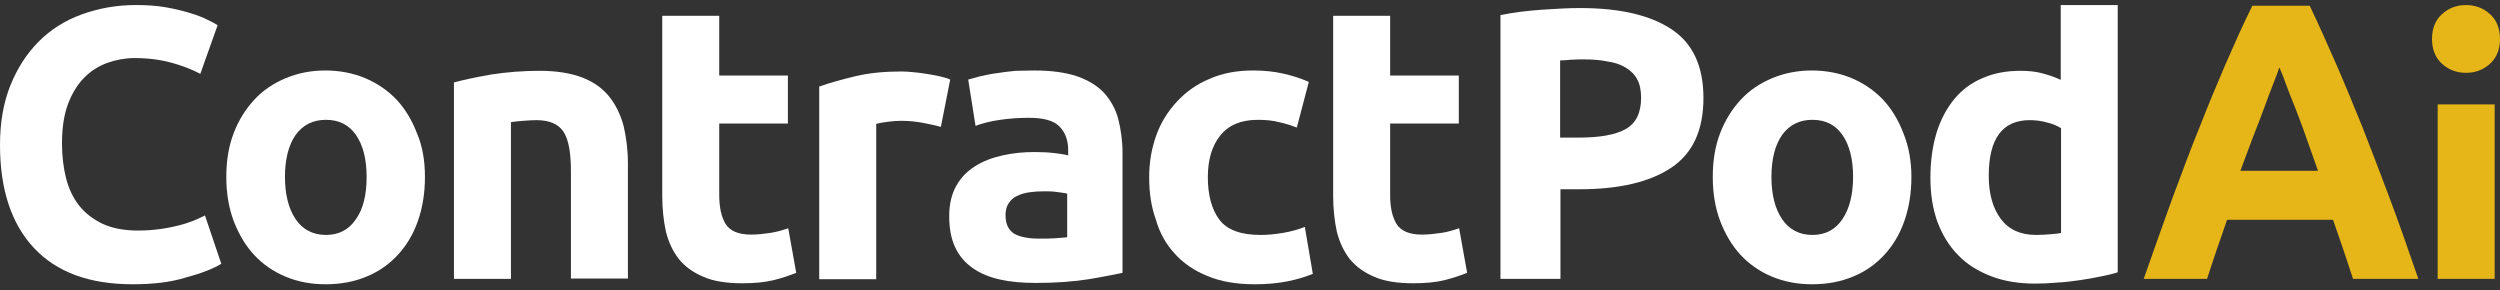
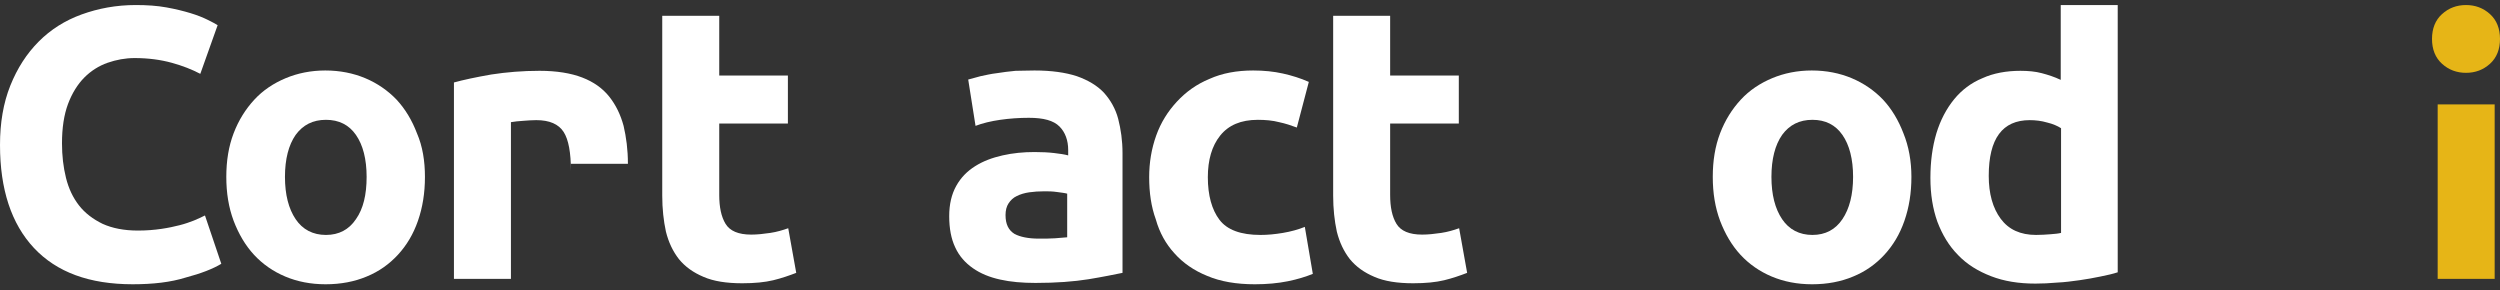
<svg xmlns="http://www.w3.org/2000/svg" width="319" height="37" viewBox="0 0 319 37" fill="none">
  <rect x="0" y="0" width="319" height="37" fill="#333333" stroke="none" />
  <g clip-path="url(#clip0_661_9353)">
    <path d="M16.926 36.272C11.397 36.272 7.23 34.73 4.338 31.647C1.446 28.564 0 24.153 0 18.5C0 15.674 0.425 13.147 1.318 10.92C2.211 8.694 3.402 6.852 4.933 5.31C6.464 3.769 8.293 2.612 10.419 1.842C12.546 1.071 14.842 0.643 17.309 0.643C18.755 0.643 20.03 0.728 21.221 0.942C22.412 1.156 23.433 1.413 24.283 1.67C25.134 1.927 25.899 2.227 26.495 2.527C27.09 2.827 27.515 3.041 27.771 3.212L25.559 9.422C24.496 8.865 23.305 8.394 21.902 8.008C20.498 7.623 18.925 7.409 17.181 7.409C15.99 7.409 14.842 7.623 13.736 8.008C12.631 8.394 11.61 9.036 10.759 9.893C9.909 10.749 9.186 11.905 8.676 13.276C8.165 14.646 7.91 16.316 7.91 18.286C7.91 19.871 8.08 21.327 8.42 22.697C8.761 24.067 9.314 25.224 10.079 26.209C10.845 27.194 11.865 27.964 13.098 28.564C14.332 29.121 15.82 29.42 17.607 29.42C18.712 29.42 19.69 29.335 20.583 29.206C21.477 29.078 22.242 28.907 22.922 28.735C23.603 28.564 24.198 28.35 24.751 28.136C25.261 27.922 25.729 27.707 26.154 27.493L28.238 33.66C27.175 34.302 25.644 34.902 23.688 35.416C21.774 36.015 19.52 36.272 16.926 36.272Z" fill="white" />
    <path d="M54.223 22.569C54.223 24.625 53.925 26.466 53.33 28.179C52.734 29.892 51.884 31.305 50.778 32.505C49.672 33.704 48.354 34.646 46.781 35.288C45.25 35.931 43.506 36.273 41.55 36.273C39.636 36.273 37.935 35.931 36.404 35.288C34.873 34.646 33.512 33.704 32.406 32.505C31.3 31.305 30.45 29.849 29.812 28.179C29.174 26.466 28.877 24.625 28.877 22.569C28.877 20.514 29.174 18.672 29.812 17.002C30.45 15.332 31.343 13.919 32.449 12.72C33.554 11.521 34.915 10.621 36.446 9.979C37.977 9.337 39.678 8.994 41.507 8.994C43.378 8.994 45.08 9.337 46.611 9.979C48.142 10.621 49.502 11.564 50.608 12.72C51.714 13.919 52.564 15.332 53.202 17.002C53.925 18.672 54.223 20.557 54.223 22.569ZM46.781 22.569C46.781 20.3 46.313 18.501 45.42 17.216C44.527 15.932 43.251 15.289 41.592 15.289C39.934 15.289 38.658 15.932 37.722 17.216C36.829 18.501 36.361 20.3 36.361 22.569C36.361 24.839 36.829 26.638 37.722 27.965C38.615 29.293 39.934 29.978 41.592 29.978C43.251 29.978 44.527 29.293 45.42 27.965C46.355 26.638 46.781 24.839 46.781 22.569Z" fill="white" />
-     <path d="M57.88 10.534C59.114 10.191 60.73 9.849 62.686 9.506C64.642 9.206 66.684 9.035 68.853 9.035C71.021 9.035 72.85 9.335 74.296 9.892C75.742 10.448 76.89 11.262 77.741 12.333C78.591 13.403 79.187 14.645 79.57 16.058C79.91 17.514 80.122 19.099 80.122 20.897V35.543H72.85V21.84C72.85 19.484 72.552 17.814 71.915 16.829C71.277 15.844 70.128 15.33 68.427 15.33C67.917 15.33 67.364 15.373 66.769 15.416C66.173 15.459 65.663 15.502 65.195 15.587V35.586H57.923V10.534H57.88Z" fill="white" />
+     <path d="M57.88 10.534C59.114 10.191 60.73 9.849 62.686 9.506C64.642 9.206 66.684 9.035 68.853 9.035C71.021 9.035 72.85 9.335 74.296 9.892C75.742 10.448 76.89 11.262 77.741 12.333C78.591 13.403 79.187 14.645 79.57 16.058C79.91 17.514 80.122 19.099 80.122 20.897H72.85V21.84C72.85 19.484 72.552 17.814 71.915 16.829C71.277 15.844 70.128 15.33 68.427 15.33C67.917 15.33 67.364 15.373 66.769 15.416C66.173 15.459 65.663 15.502 65.195 15.587V35.586H57.923V10.534H57.88Z" fill="white" />
    <path d="M84.502 2.014L91.775 2.014V9.636L100.535 9.636V15.76H91.775V24.882C91.775 26.423 92.03 27.665 92.583 28.565C93.136 29.464 94.199 29.935 95.857 29.935C96.623 29.935 97.431 29.849 98.281 29.721C99.132 29.592 99.855 29.378 100.578 29.121L101.599 34.817C100.705 35.16 99.727 35.502 98.664 35.759C97.601 36.016 96.283 36.145 94.709 36.145C92.71 36.145 91.052 35.888 89.776 35.331C88.457 34.774 87.437 34.046 86.629 33.061C85.863 32.076 85.311 30.92 84.97 29.55C84.673 28.179 84.502 26.637 84.502 24.967V2.014Z" fill="white" />
-     <path d="M120.056 16.187C119.418 16.016 118.652 15.845 117.759 15.673C116.866 15.502 115.931 15.416 114.91 15.416C114.442 15.416 113.889 15.459 113.251 15.545C112.613 15.63 112.146 15.716 111.805 15.802V35.629H104.533V11.048C105.852 10.577 107.383 10.149 109.169 9.721C110.955 9.292 112.911 9.121 115.123 9.121C115.505 9.121 115.973 9.164 116.526 9.207C117.079 9.25 117.632 9.335 118.185 9.421C118.737 9.507 119.29 9.592 119.843 9.721C120.396 9.849 120.864 9.978 121.247 10.149L120.056 16.187Z" fill="white" />
    <path d="M132.006 8.994C134.175 8.994 135.961 9.251 137.407 9.722C138.853 10.236 140.001 10.921 140.852 11.82C141.702 12.763 142.34 13.876 142.68 15.161C143.02 16.488 143.233 17.944 143.233 19.529V34.817C142.17 35.031 140.724 35.331 138.895 35.631C137.024 35.931 134.77 36.102 132.133 36.102C130.475 36.102 128.944 35.973 127.625 35.673C126.265 35.374 125.116 34.903 124.138 34.218C123.16 33.532 122.394 32.676 121.884 31.562C121.374 30.492 121.119 29.164 121.119 27.58C121.119 26.081 121.416 24.796 122.012 23.726C122.607 22.655 123.415 21.841 124.436 21.199C125.456 20.557 126.605 20.128 127.923 19.829C129.241 19.529 130.602 19.4 132.006 19.4C132.941 19.4 133.792 19.443 134.515 19.529C135.238 19.614 135.833 19.7 136.301 19.829V19.143C136.301 17.901 135.918 16.874 135.195 16.146C134.43 15.375 133.154 15.032 131.283 15.032C130.049 15.032 128.816 15.118 127.625 15.289C126.435 15.461 125.371 15.717 124.478 16.06L123.543 10.15C123.968 10.022 124.478 9.893 125.116 9.722C125.754 9.594 126.435 9.422 127.2 9.337C127.966 9.208 128.731 9.123 129.582 9.037C130.305 9.037 131.155 8.994 132.006 8.994ZM132.559 30.449C133.282 30.449 133.962 30.449 134.6 30.406C135.238 30.363 135.791 30.32 136.173 30.278V24.711C135.876 24.625 135.45 24.582 134.855 24.497C134.26 24.411 133.749 24.411 133.239 24.411C132.559 24.411 131.921 24.454 131.325 24.539C130.73 24.625 130.177 24.796 129.752 25.01C129.284 25.224 128.944 25.567 128.689 25.953C128.433 26.338 128.306 26.852 128.306 27.451C128.306 28.608 128.689 29.378 129.454 29.849C130.177 30.235 131.24 30.449 132.559 30.449Z" fill="white" />
    <path d="M146.635 22.612C146.635 20.728 146.933 18.972 147.528 17.302C148.124 15.632 149.017 14.219 150.165 12.977C151.313 11.735 152.674 10.75 154.333 10.065C155.949 9.337 157.82 8.994 159.904 8.994C161.265 8.994 162.541 9.123 163.689 9.38C164.837 9.636 165.943 9.979 167.006 10.45L165.475 16.274C164.795 16.017 164.029 15.76 163.221 15.589C162.413 15.375 161.477 15.289 160.499 15.289C158.33 15.289 156.757 15.975 155.694 17.302C154.63 18.63 154.12 20.428 154.12 22.612C154.12 24.925 154.63 26.766 155.609 28.051C156.587 29.336 158.33 29.978 160.84 29.978C161.733 29.978 162.668 29.892 163.689 29.721C164.71 29.55 165.645 29.293 166.496 28.95L167.516 34.946C166.666 35.288 165.603 35.631 164.327 35.888C163.051 36.145 161.648 36.273 160.117 36.273C157.778 36.273 155.736 35.931 154.035 35.203C152.334 34.517 150.931 33.532 149.867 32.333C148.762 31.134 147.954 29.678 147.486 28.008C146.89 26.381 146.635 24.582 146.635 22.612Z" fill="white" />
    <path d="M170.111 2.014L177.383 2.014V9.636L186.144 9.636V15.76H177.383V24.882C177.383 26.423 177.638 27.665 178.191 28.565C178.744 29.464 179.807 29.935 181.466 29.935C182.231 29.935 183.039 29.849 183.89 29.721C184.74 29.592 185.463 29.378 186.186 29.121L187.207 34.817C186.314 35.16 185.336 35.502 184.273 35.759C183.209 36.016 181.891 36.145 180.317 36.145C178.319 36.145 176.66 35.888 175.384 35.331C174.066 34.774 173.045 34.046 172.237 33.061C171.472 32.076 170.919 30.92 170.579 29.55C170.281 28.179 170.111 26.637 170.111 24.967V2.014Z" fill="white" />
-     <path d="M201.624 1.027C206.684 1.027 210.554 1.927 213.276 3.725C215.998 5.524 217.359 8.436 217.359 12.504C217.359 16.615 215.998 19.57 213.234 21.412C210.469 23.253 206.557 24.152 201.496 24.152H199.114V35.586H191.459V1.927C193.118 1.584 194.904 1.37 196.733 1.241C198.604 1.113 200.22 1.027 201.624 1.027ZM202.134 7.579C201.581 7.579 201.028 7.579 200.475 7.622C199.922 7.665 199.455 7.708 199.072 7.708V17.557H201.453C204.09 17.557 206.089 17.215 207.407 16.487C208.726 15.759 209.406 14.431 209.406 12.461C209.406 11.519 209.236 10.706 208.896 10.106C208.556 9.464 208.045 8.993 207.407 8.607C206.769 8.222 206.004 7.965 205.068 7.836C204.26 7.665 203.24 7.579 202.134 7.579Z" fill="white" />
    <path d="M243.896 22.569C243.896 24.625 243.599 26.466 243.003 28.179C242.408 29.892 241.557 31.305 240.452 32.505C239.346 33.704 238.027 34.646 236.454 35.288C234.923 35.931 233.179 36.273 231.223 36.273C229.309 36.273 227.608 35.931 226.077 35.288C224.546 34.646 223.185 33.704 222.08 32.505C220.974 31.305 220.123 29.849 219.485 28.179C218.847 26.466 218.55 24.625 218.55 22.569C218.55 20.514 218.847 18.672 219.485 17.002C220.123 15.332 221.016 13.919 222.122 12.72C223.228 11.521 224.589 10.621 226.12 9.979C227.651 9.337 229.352 8.994 231.18 8.994C233.052 8.994 234.753 9.337 236.284 9.979C237.815 10.621 239.176 11.564 240.281 12.72C241.387 13.919 242.238 15.332 242.876 17.002C243.556 18.672 243.896 20.557 243.896 22.569ZM236.454 22.569C236.454 20.3 235.986 18.501 235.093 17.216C234.2 15.932 232.924 15.289 231.266 15.289C229.607 15.289 228.331 15.932 227.396 17.216C226.502 18.501 226.035 20.3 226.035 22.569C226.035 24.839 226.502 26.638 227.396 27.965C228.289 29.293 229.607 29.978 231.266 29.978C232.924 29.978 234.2 29.293 235.093 27.965C235.986 26.638 236.454 24.839 236.454 22.569Z" fill="white" />
-     <path d="M300.245 35.587C299.863 34.388 299.437 33.146 299.012 31.862C298.587 30.577 298.119 29.292 297.694 28.05L284.17 28.05C283.745 29.335 283.277 30.62 282.852 31.862C282.426 33.146 282.001 34.388 281.618 35.587H273.538C274.856 31.819 276.09 28.35 277.238 25.181C278.429 22.012 279.534 18.972 280.683 16.188C281.788 13.362 282.894 10.707 284 8.137C285.106 5.61 286.211 3.127 287.402 0.729L294.717 0.729C295.865 3.127 296.971 5.61 298.077 8.137C299.182 10.664 300.288 13.362 301.436 16.188C302.542 19.014 303.69 22.012 304.881 25.181C306.072 28.35 307.305 31.862 308.581 35.587L300.245 35.587ZM290.847 8.608C290.677 9.122 290.422 9.807 290.081 10.664C289.741 11.52 289.358 12.548 288.933 13.704C288.508 14.861 288.04 16.102 287.487 17.473C286.977 18.843 286.424 20.299 285.871 21.798L295.78 21.798C295.27 20.299 294.717 18.843 294.249 17.473C293.781 16.102 293.271 14.818 292.846 13.704C292.378 12.548 291.995 11.563 291.655 10.664C291.357 9.764 291.059 9.079 290.847 8.608Z" fill="#E6B517" />
    <path d="M319 4.968C319 6.295 318.575 7.366 317.724 8.137C316.873 8.908 315.853 9.293 314.662 9.293C313.471 9.293 312.451 8.908 311.6 8.137C310.749 7.366 310.324 6.295 310.324 4.968C310.324 3.64 310.749 2.57 311.6 1.799C312.451 1.028 313.471 0.643 314.662 0.643C315.853 0.643 316.873 1.028 317.724 1.799C318.575 2.57 319 3.64 319 4.968ZM318.319 35.587H311.047V13.319L318.319 13.319V35.587Z" fill="#E6B517" />
    <path d="M270.263 34.73C269.625 34.945 268.86 35.116 268.009 35.287C267.159 35.459 266.266 35.63 265.33 35.758C264.395 35.887 263.459 36.015 262.481 36.058C261.503 36.144 260.61 36.187 259.717 36.187C257.59 36.187 255.719 35.887 254.06 35.244C252.402 34.602 250.998 33.746 249.85 32.547C248.702 31.39 247.851 29.977 247.213 28.307C246.618 26.637 246.32 24.795 246.32 22.697C246.32 20.599 246.575 18.714 247.086 17.001C247.596 15.331 248.362 13.875 249.34 12.676C250.318 11.477 251.509 10.578 252.955 9.978C254.358 9.336 256.017 9.036 257.803 9.036C258.823 9.036 259.717 9.122 260.525 9.336C261.333 9.55 262.141 9.807 262.949 10.192V0.643L270.221 0.643V34.73H270.263ZM253.763 22.44C253.763 24.71 254.273 26.551 255.294 27.922C256.314 29.292 257.803 29.977 259.802 29.977C260.44 29.977 261.077 29.934 261.63 29.891C262.183 29.849 262.651 29.806 262.991 29.72V16.359C262.523 16.059 261.928 15.802 261.205 15.631C260.482 15.417 259.717 15.331 258.994 15.331C255.506 15.331 253.763 17.687 253.763 22.44Z" fill="white" />
  </g>
  <defs>
    <clipPath id="clip0_661_9353">
      <rect width="319" height="37" fill="white" />
    </clipPath>
  </defs>
</svg>